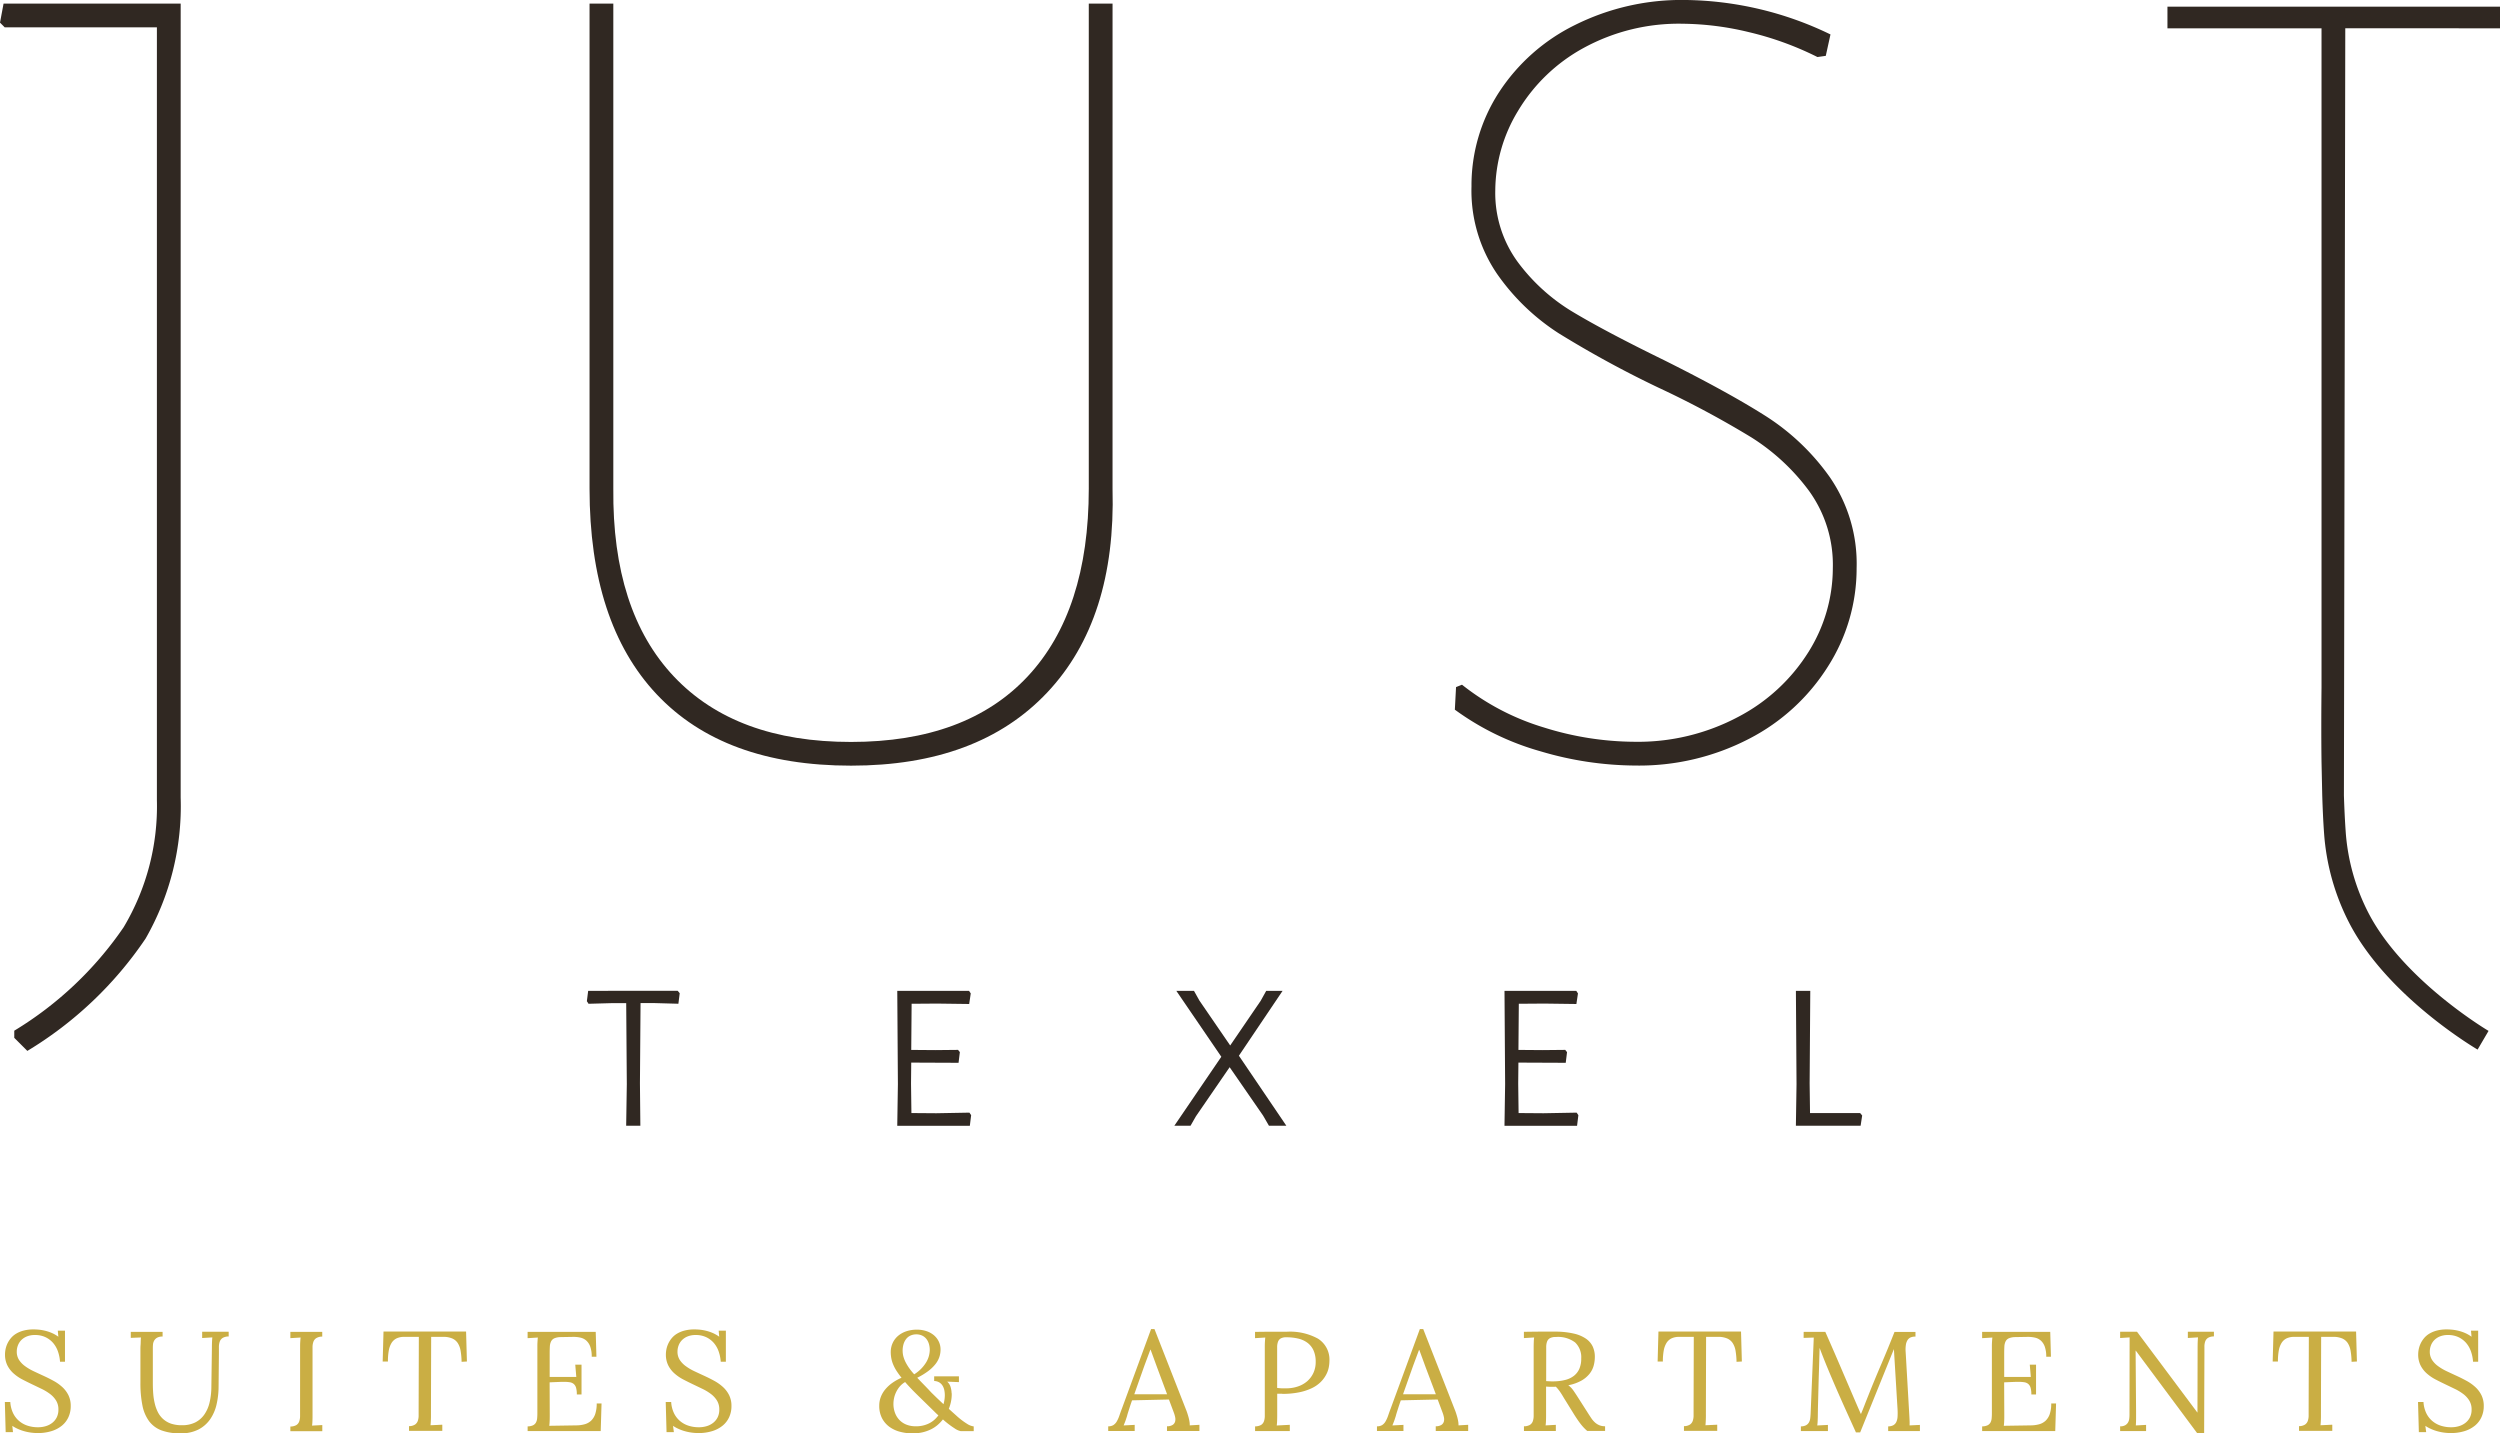
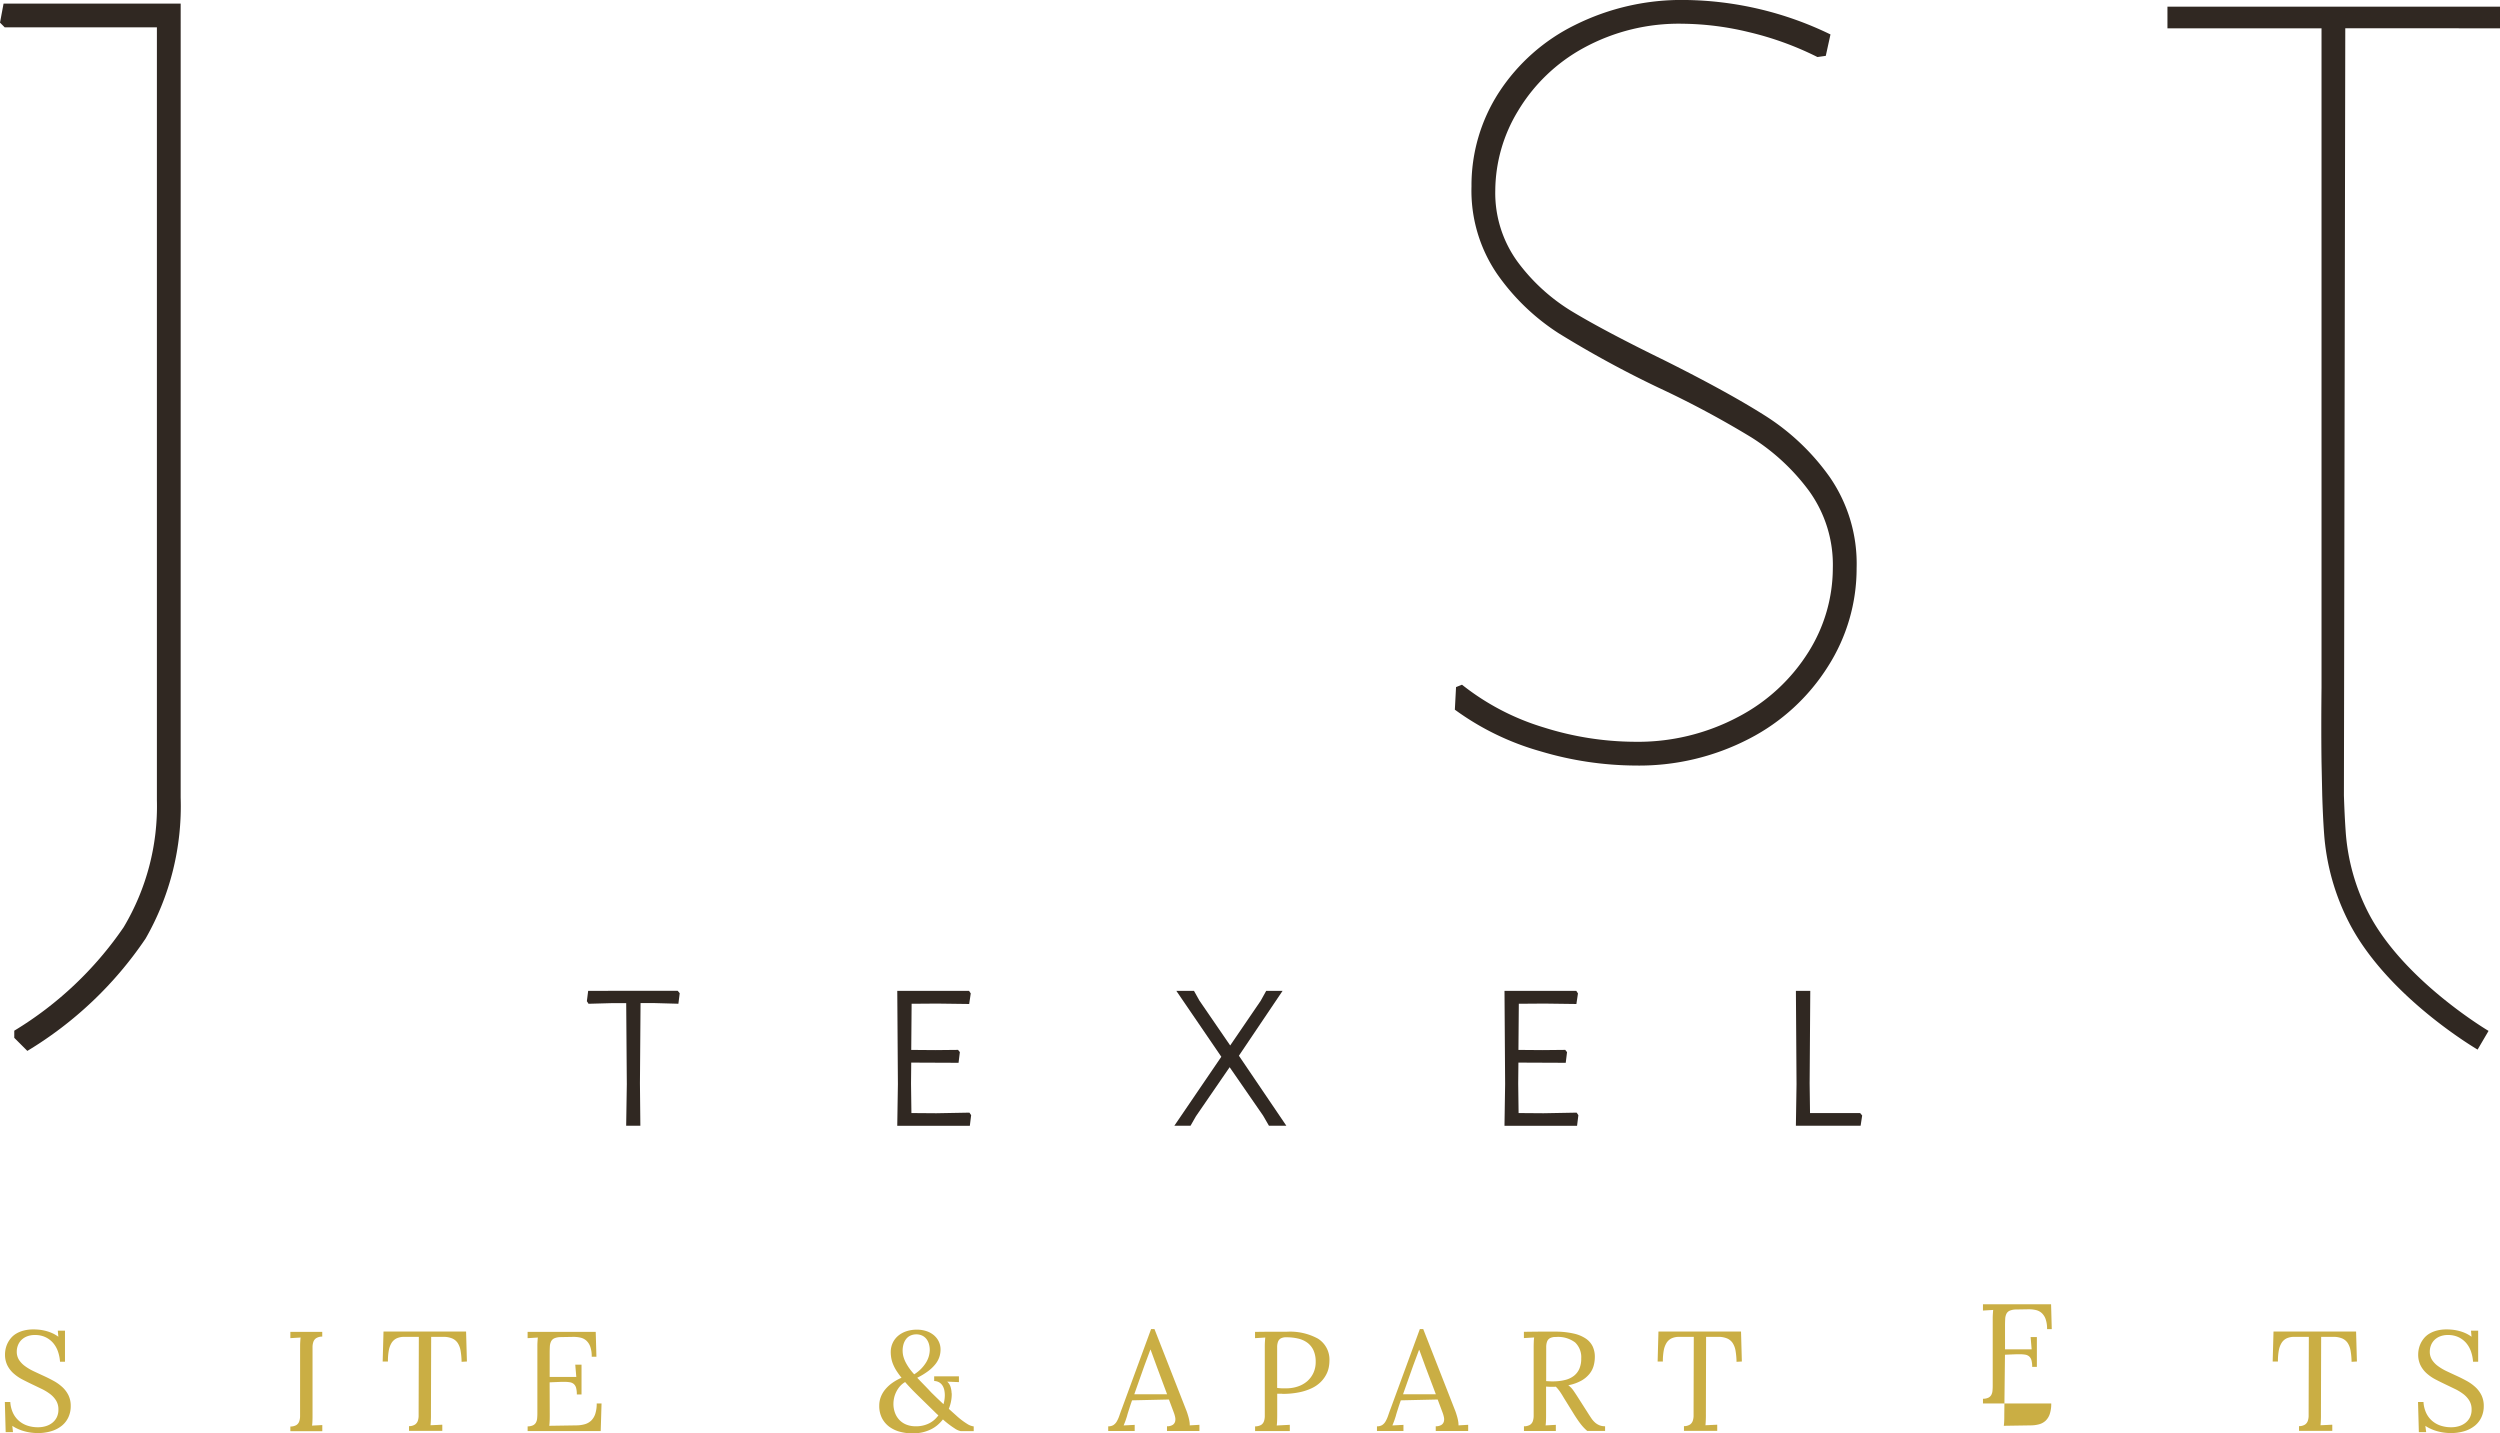
<svg xmlns="http://www.w3.org/2000/svg" id="Group_2" data-name="Group 2" width="159.644" height="91.529" viewBox="0 0 159.644 91.529">
  <defs>
    <clipPath id="clip-path">
      <rect id="Rectangle_2" data-name="Rectangle 2" width="159.644" height="91.529" fill="none" />
    </clipPath>
  </defs>
  <g id="Group_1" data-name="Group 1" clip-path="url(#clip-path)">
    <path id="Path_1" data-name="Path 1" d="M11.537,51.312a17.014,17.014,0,0,1-2.239,9,24.124,24.124,0,0,1-7.552,7.175l-.835-.835v-.455a22.688,22.688,0,0,0,6.983-6.605,15.072,15.072,0,0,0,2.125-8.123V2.125H.3l-.3-.3L.228.607h11.31Z" transform="translate(0 -0.379)" fill="#302822" />
-     <path id="Path_2" data-name="Path 2" d="M133.667,31.583q.228,8.352-4.174,13.021t-12.524,4.669q-8.122,0-12.41-4.555T100.27,31.583V.608h1.518V31.583q-.076,7.82,3.871,12t11.31,4.176q7.362,0,11.271-4.176t3.91-12V.608h1.518Z" transform="translate(-62.623 -0.38)" fill="#302822" />
    <path id="Path_3" data-name="Path 3" d="M271.428,2.2l-.3,1.367-.532.076a20,20,0,0,0-4.4-1.595,18.551,18.551,0,0,0-4.175-.531,12.674,12.674,0,0,0-6.376,1.556A11.032,11.032,0,0,0,251.465,7.1a9.893,9.893,0,0,0-1.442,5.049,7.469,7.469,0,0,0,1.442,4.593,12.139,12.139,0,0,0,3.53,3.189Q257.081,21.183,260.8,23q4.1,2.049,6.489,3.568a14.674,14.674,0,0,1,4.1,3.909,9.736,9.736,0,0,1,1.708,5.808,11.63,11.63,0,0,1-1.822,6.263,12.948,12.948,0,0,1-5.047,4.631,15.252,15.252,0,0,1-7.249,1.708,21.556,21.556,0,0,1-6.073-.911,17.137,17.137,0,0,1-5.465-2.657l.076-1.442.38-.152a15.662,15.662,0,0,0,5.237,2.733,19.567,19.567,0,0,0,5.769.911,13.644,13.644,0,0,0,6.641-1.594,11.639,11.639,0,0,0,4.478-4.138,10.1,10.1,0,0,0,1.556-5.352,8.063,8.063,0,0,0-1.518-4.935,13.555,13.555,0,0,0-3.681-3.417,61.041,61.041,0,0,0-5.958-3.188,66.854,66.854,0,0,1-6.338-3.455,14.055,14.055,0,0,1-3.947-3.8,9.428,9.428,0,0,1-1.632-5.58,10.916,10.916,0,0,1,1.746-6A12.234,12.234,0,0,1,255.108,1.6,15.255,15.255,0,0,1,262.167,0a21.75,21.75,0,0,1,9.26,2.2" transform="translate(-154.538 -0.001)" fill="#302822" />
    <path id="Path_4" data-name="Path 4" d="M99.9,168.522l-.083.662.108.164,1.489-.041h.915l.039,5.169-.041,2.661h.906l-.027-2.7.039-5.133h.912l1.505.042.084-.672-.13-.155Z" transform="translate(-62.341 -105.249)" fill="#302822" />
    <path id="Path_5" data-name="Path 5" d="M155.1,176.338l-1.587-.012-.025-1.887.013-1.335,3.022.013.083-.681-.115-.144-1.457.014-1.532-.012.024-2.947,1.623-.012,2.053.027.1-.676-.109-.163h-4.583l.04,5.954-.041,2.661h4.635l.083-.676-.109-.163Z" transform="translate(-95.312 -105.249)" fill="#302822" />
    <path id="Path_6" data-name="Path 6" d="M206.635,168.522h-1.046l-.355.639-1.945,2.849-1.966-2.867-.347-.621h-1.127l2.873,4.209-3,4.406h1.034l.342-.6,2.156-3.139,2.137,3.092.373.646h1.111l-3.03-4.471Z" transform="translate(-124.732 -105.249)" fill="#302822" />
    <path id="Path_7" data-name="Path 7" d="M258.365,176.338l-1.587-.012-.025-1.887.013-1.335,3.022.013.083-.681-.115-.144-1.457.014-1.531-.012.024-2.947,1.624-.012,2.053.027.1-.676-.108-.163h-4.583l.04,5.954-.041,2.661h4.635l.083-.676-.109-.163Z" transform="translate(-159.804 -105.249)" fill="#302822" />
    <path id="Path_8" data-name="Path 8" d="M309.545,176.326h-3.2l-.025-1.886.041-5.918h-.918l.04,5.954-.041,2.661h4.133l.1-.655Z" transform="translate(-190.761 -105.249)" fill="#302822" />
    <path id="Path_9" data-name="Path 9" d="M389.873,2.513V1.129H368.637V2.513h9.839V44.6c-.014,1.283-.023,3.013,0,4.764l.046,2.146c.026.836.062,1.634.112,2.339a14.747,14.747,0,0,0,1.657,5.881c2.43,4.607,7.919,7.862,8.151,8l.7-1.194c-.054-.032-5.379-3.19-7.627-7.451a13.374,13.374,0,0,1-1.5-5.333c-.048-.677-.083-1.441-.109-2.242l.087-49Z" transform="translate(-230.229 -0.705)" fill="#302822" />
    <path id="Path_10" data-name="Path 10" d="M1.344,232.683H.876l-.053-1.926h.349a1.9,1.9,0,0,0,.172.7,1.529,1.529,0,0,0,.382.506,1.6,1.6,0,0,0,.55.307,2.116,2.116,0,0,0,.671.1,1.685,1.685,0,0,0,.5-.073,1.237,1.237,0,0,0,.415-.217,1.024,1.024,0,0,0,.282-.355,1.09,1.09,0,0,0,.1-.486,1.069,1.069,0,0,0-.146-.57,1.539,1.539,0,0,0-.386-.422,3.185,3.185,0,0,0-.548-.331q-.307-.148-.625-.3t-.625-.313a2.784,2.784,0,0,1-.548-.384,1.724,1.724,0,0,1-.386-.51,1.534,1.534,0,0,1-.146-.693,1.707,1.707,0,0,1,.035-.331,1.6,1.6,0,0,1,.117-.354,1.641,1.641,0,0,1,.216-.342,1.34,1.34,0,0,1,.338-.292,1.8,1.8,0,0,1,.482-.2,2.49,2.49,0,0,1,.645-.075,3.431,3.431,0,0,1,.375.022,2.878,2.878,0,0,1,.4.075,2.625,2.625,0,0,1,.409.143,2.144,2.144,0,0,1,.389.228l-.035-.389h.459v1.984H4.347a2.512,2.512,0,0,0-.126-.635,1.676,1.676,0,0,0-.3-.545,1.489,1.489,0,0,0-.49-.381,1.536,1.536,0,0,0-.689-.144,1.335,1.335,0,0,0-.5.086,1.057,1.057,0,0,0-.362.232.971.971,0,0,0-.22.339,1.1,1.1,0,0,0-.075.4.961.961,0,0,0,.148.538,1.527,1.527,0,0,0,.391.4,3.326,3.326,0,0,0,.552.323q.309.146.632.294t.632.318a2.829,2.829,0,0,1,.552.393,1.778,1.778,0,0,1,.391.519,1.541,1.541,0,0,1,.148.7,1.667,1.667,0,0,1-.142.692,1.5,1.5,0,0,1-.41.543,1.946,1.946,0,0,1-.665.356,2.907,2.907,0,0,1-.9.128,3.2,3.2,0,0,1-.418-.029,3.147,3.147,0,0,1-.424-.086,2.773,2.773,0,0,1-.407-.146,2.323,2.323,0,0,1-.365-.2Z" transform="translate(-0.514 -141.229)" fill="#caae44" />
-     <path id="Path_11" data-name="Path 11" d="M27.855,230.03a5.145,5.145,0,0,1-.13,1.13,2.734,2.734,0,0,1-.411.946,2.059,2.059,0,0,1-.749.652,2.44,2.44,0,0,1-1.144.243,3.381,3.381,0,0,1-1.214-.19,1.762,1.762,0,0,1-.789-.586,2.51,2.51,0,0,1-.426-1.005,7.136,7.136,0,0,1-.128-1.45V227.93c0-.08,0-.168,0-.265s0-.194.009-.292.008-.189.011-.276.007-.16.013-.219l-.649.026v-.384h2.032v.3a.683.683,0,0,0-.356.077.507.507,0,0,0-.185.188.6.6,0,0,0-.071.235c-.008.082-.011.155-.011.216v2.281q0,.336.026.665a3.959,3.959,0,0,0,.1.626,2.48,2.48,0,0,0,.2.548,1.508,1.508,0,0,0,.338.437,1.471,1.471,0,0,0,.5.289,2.123,2.123,0,0,0,.7.1,1.852,1.852,0,0,0,.841-.177,1.562,1.562,0,0,0,.579-.5,2.218,2.218,0,0,0,.336-.763,4.4,4.4,0,0,0,.117-.972l.035-2.542q0-.381.027-.654l-.649.04v-.4H28.5v.3a.76.76,0,0,0-.386.095.464.464,0,0,0-.183.232,1.046,1.046,0,0,0-.055.345c0,.133,0,.28,0,.442Z" transform="translate(-13.897 -141.471)" fill="#caae44" />
    <path id="Path_12" data-name="Path 12" d="M50.008,227.533c0-.124,0-.241.007-.351s.013-.212.024-.3l-.653.04v-.4h2.036v.3a.738.738,0,0,0-.384.1.462.462,0,0,0-.181.232,1.046,1.046,0,0,0-.055.345c0,.133,0,.28,0,.442v3.849c0,.165,0,.307-.007.425a2.6,2.6,0,0,1-.024.292l.654-.035v.393H49.386v-.3a.753.753,0,0,0,.384-.093.452.452,0,0,0,.181-.23,1.045,1.045,0,0,0,.055-.347c0-.134,0-.281,0-.44Z" transform="translate(-30.844 -141.471)" fill="#caae44" />
    <path id="Path_13" data-name="Path 13" d="M70.125,228.433a4.6,4.6,0,0,0-.062-.7,1.293,1.293,0,0,0-.185-.5.807.807,0,0,0-.358-.294,1.457,1.457,0,0,0-.574-.1l-.764,0-.013,4.929a6.918,6.918,0,0,1-.027.716l.751-.035v.393H66.768v-.3a.714.714,0,0,0,.38-.1.474.474,0,0,0,.181-.237,1.027,1.027,0,0,0,.053-.347v-.429l.013-4.588-.936,0a1.1,1.1,0,0,0-.484.095.782.782,0,0,0-.32.289,1.381,1.381,0,0,0-.179.488,3.821,3.821,0,0,0-.055.7h-.335l.053-1.913h5.273l.053,1.913Z" transform="translate(-40.649 -141.471)" fill="#caae44" />
    <path id="Path_14" data-name="Path 14" d="M91.151,231.813c0,.168,0,.309-.007.422a2.622,2.622,0,0,1-.024.285l1.731-.027a2.012,2.012,0,0,0,.534-.073.975.975,0,0,0,.409-.229,1.057,1.057,0,0,0,.262-.428,2.064,2.064,0,0,0,.093-.669h.309l-.053,1.763H89.738v-.3a.8.8,0,0,0,.342-.068.431.431,0,0,0,.188-.175.675.675,0,0,0,.077-.263,3.3,3.3,0,0,0,.015-.338v-4.178c0-.124,0-.241.007-.351s.012-.211.024-.3l-.654.04v-.4h4.35l.044,1.586h-.3a1.88,1.88,0,0,0-.091-.636.953.953,0,0,0-.247-.388.826.826,0,0,0-.369-.193,1.97,1.97,0,0,0-.459-.051l-.835.014a1.066,1.066,0,0,0-.391.079.43.43,0,0,0-.205.2.832.832,0,0,0-.077.329q-.011.2-.011.477v1.458h1.7l-.066-.781h.4v1.9h-.3a1.54,1.54,0,0,0-.047-.422.5.5,0,0,0-.146-.243.509.509,0,0,0-.252-.113,2.236,2.236,0,0,0-.369-.026h-.128q-.066,0-.795.031Z" transform="translate(-56.045 -141.472)" fill="#caae44" />
-     <path id="Path_15" data-name="Path 15" d="M113.746,232.683h-.468l-.053-1.926h.349a1.9,1.9,0,0,0,.172.7,1.529,1.529,0,0,0,.382.506,1.6,1.6,0,0,0,.55.307,2.116,2.116,0,0,0,.671.1,1.685,1.685,0,0,0,.5-.073,1.236,1.236,0,0,0,.415-.217,1.023,1.023,0,0,0,.282-.355,1.09,1.09,0,0,0,.1-.486,1.069,1.069,0,0,0-.146-.57,1.539,1.539,0,0,0-.386-.422,3.185,3.185,0,0,0-.548-.331q-.307-.148-.625-.3t-.625-.313a2.784,2.784,0,0,1-.548-.384,1.724,1.724,0,0,1-.386-.51,1.534,1.534,0,0,1-.146-.693,1.707,1.707,0,0,1,.035-.331,1.6,1.6,0,0,1,.117-.354,1.641,1.641,0,0,1,.216-.342,1.34,1.34,0,0,1,.338-.292,1.8,1.8,0,0,1,.482-.2,2.49,2.49,0,0,1,.645-.075,3.432,3.432,0,0,1,.375.022,2.878,2.878,0,0,1,.4.075,2.624,2.624,0,0,1,.409.143,2.144,2.144,0,0,1,.389.228l-.035-.389h.459v1.984h-.327a2.512,2.512,0,0,0-.126-.635,1.676,1.676,0,0,0-.3-.545,1.489,1.489,0,0,0-.49-.381,1.536,1.536,0,0,0-.689-.144,1.335,1.335,0,0,0-.5.086,1.057,1.057,0,0,0-.362.232.971.971,0,0,0-.22.339,1.1,1.1,0,0,0-.075.4.961.961,0,0,0,.148.538,1.527,1.527,0,0,0,.391.4,3.326,3.326,0,0,0,.552.323q.309.146.632.294t.632.318a2.828,2.828,0,0,1,.552.393,1.778,1.778,0,0,1,.391.519,1.541,1.541,0,0,1,.148.7,1.667,1.667,0,0,1-.142.692,1.5,1.5,0,0,1-.41.543,1.946,1.946,0,0,1-.665.356,2.907,2.907,0,0,1-.9.128,3.2,3.2,0,0,1-.418-.029,3.147,3.147,0,0,1-.424-.086,2.774,2.774,0,0,1-.407-.146,2.323,2.323,0,0,1-.365-.2Z" transform="translate(-70.714 -141.229)" fill="#caae44" />
    <path id="Path_16" data-name="Path 16" d="M154.178,230.2a2.278,2.278,0,0,1-.031.442,2.6,2.6,0,0,1-.155.552l.214.194.241.216a4.646,4.646,0,0,0,.7.54,1.016,1.016,0,0,0,.435.172v.3h-.839a1.056,1.056,0,0,1-.374-.17,5.806,5.806,0,0,1-.753-.576,2.532,2.532,0,0,1-.334.349,1.983,1.983,0,0,1-.428.283,2.557,2.557,0,0,1-.534.19,2.8,2.8,0,0,1-.651.071,3.144,3.144,0,0,1-.775-.1,2.021,2.021,0,0,1-.68-.309,1.593,1.593,0,0,1-.481-.55,1.7,1.7,0,0,1-.183-.819,1.529,1.529,0,0,1,.1-.55,1.727,1.727,0,0,1,.285-.484,2.318,2.318,0,0,1,.448-.413,3.18,3.18,0,0,1,.59-.329,5.287,5.287,0,0,1-.314-.431,2.61,2.61,0,0,1-.216-.406,2,2,0,0,1-.122-.4,2.257,2.257,0,0,1-.037-.413,1.382,1.382,0,0,1,.13-.585,1.332,1.332,0,0,1,.347-.448,1.6,1.6,0,0,1,.528-.288,2.122,2.122,0,0,1,.669-.1,1.885,1.885,0,0,1,.623.1,1.43,1.43,0,0,1,.475.27,1.223,1.223,0,0,1,.3.4,1.162,1.162,0,0,1,.108.5,1.5,1.5,0,0,1-.08.486,1.519,1.519,0,0,1-.256.457,2.529,2.529,0,0,1-.459.437,4.564,4.564,0,0,1-.693.422q.172.185.358.375t.371.384c.061.068.124.133.187.2l.205.2c.073.072.155.151.245.236s.193.182.311.292a2.306,2.306,0,0,0,.064-.305,1.953,1.953,0,0,0,.02-.269,1.641,1.641,0,0,0-.031-.312.9.9,0,0,0-.108-.287.639.639,0,0,0-.21-.214.661.661,0,0,0-.331-.093v-.3h1.581v.371l-.751-.031a.733.733,0,0,1,.208.309,1.465,1.465,0,0,1,.075.437m-1.1,1.166q-.613-.6-1.077-1.054t-.791-.832a1.317,1.317,0,0,0-.36.306,1.721,1.721,0,0,0-.229.368,1.651,1.651,0,0,0-.121.372,1.687,1.687,0,0,0-.036.32,1.63,1.63,0,0,0,.115.642,1.317,1.317,0,0,0,.3.448,1.264,1.264,0,0,0,.424.267,1.515,1.515,0,0,0,.491.1,1.993,1.993,0,0,0,.517-.037,1.787,1.787,0,0,0,.424-.145,1.534,1.534,0,0,0,.338-.226,1.937,1.937,0,0,0,.262-.286q-.128-.11-.256-.243m-2.027-3.878a1.381,1.381,0,0,0,.055.387,1.956,1.956,0,0,0,.155.38,3.088,3.088,0,0,0,.234.373,4.039,4.039,0,0,0,.293.358,2.314,2.314,0,0,0,.751-.742,1.584,1.584,0,0,0,.243-.808,1.364,1.364,0,0,0-.057-.4.937.937,0,0,0-.166-.318.753.753,0,0,0-.27-.208.866.866,0,0,0-.369-.075.882.882,0,0,0-.347.068.733.733,0,0,0-.276.2,1,1,0,0,0-.181.331,1.432,1.432,0,0,0-.066.452" transform="translate(-93.403 -141.229)" fill="#caae44" />
    <path id="Path_17" data-name="Path 17" d="M189.693,231.586l-.062.19c-.017.056-.035.108-.053.155s-.035.093-.053.137l-.058.142.707-.036v.393h-1.691v-.3a.611.611,0,0,0,.331-.081.68.68,0,0,0,.216-.232,2.019,2.019,0,0,0,.161-.358c.048-.138.1-.292.166-.46l1.864-5.079h.216l2.018,5.154c.027.062.053.136.081.223s.055.176.08.267a2.454,2.454,0,0,1,.057.27,1.247,1.247,0,0,1,.016.235l.618-.036v.393h-2.071v-.3a.644.644,0,0,0,.371-.093.378.378,0,0,0,.15-.217.615.615,0,0,0,0-.274,1.862,1.862,0,0,0-.079-.275l-.318-.85-2.354.053q-.1.279-.172.512c-.05.155-.1.307-.142.458m1.1-3.179-.364,1.027-.28.793h2.094l-.645-1.732-.407-1.113h-.017Z" transform="translate(-117.715 -141.185)" fill="#caae44" />
    <path id="Path_18" data-name="Path 18" d="M215.2,230.452h-.139c-.063,0-.125,0-.183,0v1.31q0,.248-.007.425a2.7,2.7,0,0,1-.024.292l.835-.044v.4h-2.217v-.3a.755.755,0,0,0,.384-.093.452.452,0,0,0,.181-.23,1.042,1.042,0,0,0,.055-.347q0-.2,0-.44v-3.912c0-.124,0-.241.007-.351s.012-.211.024-.3l-.654.04v-.4q.476-.008.98-.011l1.038,0a3.713,3.713,0,0,1,2,.442,1.579,1.579,0,0,1,.733,1.409,2.337,2.337,0,0,1-.042.42,1.693,1.693,0,0,1-.17.475,1.938,1.938,0,0,1-.351.469,2.076,2.076,0,0,1-.561.388,3.457,3.457,0,0,1-.806.265,5.257,5.257,0,0,1-1.086.1m-.323-.38c.112.015.21.023.293.026s.182,0,.294,0a2.275,2.275,0,0,0,.726-.115,1.763,1.763,0,0,0,.6-.333,1.586,1.586,0,0,0,.4-.531,1.647,1.647,0,0,0,.148-.71,1.748,1.748,0,0,0-.137-.728,1.253,1.253,0,0,0-.384-.487,1.586,1.586,0,0,0-.592-.271,3.2,3.2,0,0,0-.76-.084.69.69,0,0,0-.365.077.418.418,0,0,0-.172.218,1,1,0,0,0-.051.338v2.6Z" transform="translate(-133.318 -141.45)" fill="#caae44" />
    <path id="Path_19" data-name="Path 19" d="M235.4,231.586l-.062.19c-.017.056-.035.108-.053.155s-.035.093-.053.137l-.058.142.707-.036v.393h-1.691v-.3a.611.611,0,0,0,.331-.081.68.68,0,0,0,.216-.232,2.018,2.018,0,0,0,.161-.358c.048-.138.1-.292.166-.46l1.864-5.079h.216l2.018,5.154c.027.062.053.136.081.223s.055.176.08.267a2.457,2.457,0,0,1,.057.27,1.247,1.247,0,0,1,.016.235l.618-.036v.393h-2.071v-.3a.644.644,0,0,0,.371-.093.378.378,0,0,0,.15-.217.615.615,0,0,0,0-.274,1.864,1.864,0,0,0-.079-.275l-.318-.85-2.354.053q-.1.279-.172.512c-.05.155-.1.307-.142.458m1.1-3.179-.364,1.027-.28.793h2.094L237.3,228.5l-.407-1.113h-.017Z" transform="translate(-146.26 -141.185)" fill="#caae44" />
    <path id="Path_20" data-name="Path 20" d="M261.2,230q-.15.009-.3.006t-.309-.015v1.762c0,.165,0,.307-.007.425a2.686,2.686,0,0,1-.024.292l.654-.036v.393h-2.036v-.3a.755.755,0,0,0,.384-.093.453.453,0,0,0,.181-.23,1.047,1.047,0,0,0,.055-.347c0-.134,0-.281,0-.44v-3.912q0-.185.007-.351c0-.11.012-.211.024-.3l-.654.04v-.4q.512-.008,1.029-.013t1.042,0a5.267,5.267,0,0,1,1.119.126,2.25,2.25,0,0,1,.764.32,1.271,1.271,0,0,1,.437.5,1.56,1.56,0,0,1,.139.671,2.162,2.162,0,0,1-.071.541,1.434,1.434,0,0,1-.26.524,1.785,1.785,0,0,1-.519.442,2.748,2.748,0,0,1-.846.3,1.413,1.413,0,0,1,.318.327q.141.2.309.465l.618.969c.076.121.15.234.221.339a1.539,1.539,0,0,0,.232.272.981.981,0,0,0,.283.181.939.939,0,0,0,.369.066v.3h-1.139a2.984,2.984,0,0,1-.238-.229c-.071-.077-.138-.156-.2-.238s-.124-.167-.183-.254-.121-.18-.185-.28l-.6-.968c-.041-.065-.084-.135-.128-.21s-.091-.151-.141-.228-.1-.151-.159-.223a1.759,1.759,0,0,0-.177-.2m-.613-.353.271.015a2.685,2.685,0,0,0,.289,0,3.047,3.047,0,0,0,.678-.095,1.482,1.482,0,0,0,.53-.254,1.155,1.155,0,0,0,.347-.444,1.6,1.6,0,0,0,.124-.665,1.3,1.3,0,0,0-.391-1.027,1.813,1.813,0,0,0-1.225-.347.759.759,0,0,0-.384.077.421.421,0,0,0-.181.219,1,1,0,0,0-.055.34c0,.133,0,.28,0,.442Z" transform="translate(-161.862 -141.447)" fill="#caae44" />
    <path id="Path_21" data-name="Path 21" d="M286.966,228.433a4.593,4.593,0,0,0-.062-.7,1.293,1.293,0,0,0-.186-.5.807.807,0,0,0-.358-.294,1.457,1.457,0,0,0-.574-.1l-.764,0-.013,4.929a6.918,6.918,0,0,1-.027.716l.751-.035v.393h-2.124v-.3a.714.714,0,0,0,.38-.1.474.474,0,0,0,.181-.237,1.026,1.026,0,0,0,.053-.347v-.429l.013-4.588-.936,0a1.1,1.1,0,0,0-.484.095.782.782,0,0,0-.32.289,1.38,1.38,0,0,0-.179.488,3.82,3.82,0,0,0-.055.7h-.335l.053-1.913h5.273l.053,1.913Z" transform="translate(-176.075 -141.471)" fill="#caae44" />
-     <path id="Path_22" data-name="Path 22" d="M306.48,226.52h1.382q.314.711.6,1.37t.559,1.3l.546,1.272q.271.634.559,1.292h.018c.035-.082.073-.173.113-.274s.08-.2.121-.309.082-.209.121-.309.076-.191.109-.274q.393-.99.823-1.992t.85-2.072h1.339v.3a.736.736,0,0,0-.3.047.455.455,0,0,0-.2.166.763.763,0,0,0-.112.305,2.019,2.019,0,0,0-.015.469l.238,4.12c.006.106.01.207.014.3s0,.183,0,.263l.658-.031v.393h-2.027v-.3a.686.686,0,0,0,.335-.077.468.468,0,0,0,.188-.21.937.937,0,0,0,.077-.334,3.949,3.949,0,0,0,0-.453l-.234-3.86c-.018.044-.037.09-.057.139s-.041.1-.062.153l-2.035,5.027h-.27q-.3-.662-.6-1.325t-.594-1.334q-.293-.671-.578-1.354t-.55-1.385l-.009.4q-.008.217-.015.5t-.018.6q-.011.319-.02.663t-.018.695q-.008.349-.018.687c-.006.225-.01.44-.013.643q0,.2-.009.4a3.435,3.435,0,0,1-.027.367l.68-.035v.393h-1.727v-.3a.7.7,0,0,0,.331-.073.48.48,0,0,0,.184-.181.684.684,0,0,0,.082-.261c.012-.1.02-.2.026-.316l.2-4.841-.649.022Z" transform="translate(-191.302 -141.471)" fill="#caae44" />
-     <path id="Path_23" data-name="Path 23" d="M338.537,231.813c0,.168,0,.309-.007.422a2.613,2.613,0,0,1-.024.285l1.731-.027a2.012,2.012,0,0,0,.534-.073.975.975,0,0,0,.409-.229,1.057,1.057,0,0,0,.262-.428,2.064,2.064,0,0,0,.093-.669h.309l-.053,1.763h-4.668v-.3a.8.8,0,0,0,.342-.068.431.431,0,0,0,.188-.175.675.675,0,0,0,.077-.263,3.308,3.308,0,0,0,.015-.338v-4.178c0-.124,0-.241.007-.351s.012-.211.024-.3l-.654.04v-.4h4.35l.044,1.586h-.3a1.88,1.88,0,0,0-.091-.636.953.953,0,0,0-.247-.388.826.826,0,0,0-.369-.193,1.97,1.97,0,0,0-.459-.051l-.835.014a1.065,1.065,0,0,0-.391.079.43.43,0,0,0-.205.2.831.831,0,0,0-.077.329c-.008.133-.011.291-.011.477v1.458h1.7l-.066-.781h.4v1.9h-.3a1.54,1.54,0,0,0-.047-.422.5.5,0,0,0-.146-.243.509.509,0,0,0-.252-.113,2.24,2.24,0,0,0-.369-.026h-.128q-.067,0-.795.031Z" transform="translate(-210.548 -141.472)" fill="#caae44" />
-     <path id="Path_24" data-name="Path 24" d="M365.952,233h-.437l-3.926-5.279h-.013l.03,3.878c0,.156,0,.309,0,.458s-.007.3-.015.44l.654-.036v.393h-1.657v-.3a.626.626,0,0,0,.327-.073.5.5,0,0,0,.179-.179.616.616,0,0,0,.075-.23,1.84,1.84,0,0,0,.016-.23l.008-4.968-.605.04v-.4h1.078l3.851,5.155h.009l.009-4.143c0-.253.008-.472.026-.654l-.649.04v-.4h1.665v.3a.725.725,0,0,0-.382.095.456.456,0,0,0-.177.232,1,1,0,0,0-.048.344c0,.133,0,.28,0,.442Z" transform="translate(-225.201 -141.471)" fill="#caae44" />
+     <path id="Path_23" data-name="Path 23" d="M338.537,231.813c0,.168,0,.309-.007.422a2.613,2.613,0,0,1-.024.285l1.731-.027a2.012,2.012,0,0,0,.534-.073.975.975,0,0,0,.409-.229,1.057,1.057,0,0,0,.262-.428,2.064,2.064,0,0,0,.093-.669h.309h-4.668v-.3a.8.8,0,0,0,.342-.068.431.431,0,0,0,.188-.175.675.675,0,0,0,.077-.263,3.308,3.308,0,0,0,.015-.338v-4.178c0-.124,0-.241.007-.351s.012-.211.024-.3l-.654.04v-.4h4.35l.044,1.586h-.3a1.88,1.88,0,0,0-.091-.636.953.953,0,0,0-.247-.388.826.826,0,0,0-.369-.193,1.97,1.97,0,0,0-.459-.051l-.835.014a1.065,1.065,0,0,0-.391.079.43.43,0,0,0-.205.2.831.831,0,0,0-.077.329c-.008.133-.011.291-.011.477v1.458h1.7l-.066-.781h.4v1.9h-.3a1.54,1.54,0,0,0-.047-.422.5.5,0,0,0-.146-.243.509.509,0,0,0-.252-.113,2.24,2.24,0,0,0-.369-.026h-.128q-.067,0-.795.031Z" transform="translate(-210.548 -141.472)" fill="#caae44" />
    <path id="Path_25" data-name="Path 25" d="M391.572,228.433a4.6,4.6,0,0,0-.062-.7,1.293,1.293,0,0,0-.185-.5.807.807,0,0,0-.358-.294,1.457,1.457,0,0,0-.574-.1l-.764,0-.013,4.929a6.905,6.905,0,0,1-.027.716l.751-.035v.393h-2.124v-.3a.714.714,0,0,0,.38-.1.474.474,0,0,0,.181-.237,1.026,1.026,0,0,0,.053-.347v-.429l.013-4.588-.936,0a1.1,1.1,0,0,0-.484.095.782.782,0,0,0-.32.289,1.38,1.38,0,0,0-.179.488,3.82,3.82,0,0,0-.055.7h-.335l.053-1.913h5.273l.053,1.913Z" transform="translate(-241.406 -141.471)" fill="#caae44" />
    <path id="Path_26" data-name="Path 26" d="M411.776,232.683h-.468l-.053-1.926h.349a1.9,1.9,0,0,0,.172.7,1.529,1.529,0,0,0,.382.506,1.6,1.6,0,0,0,.55.307,2.116,2.116,0,0,0,.671.1,1.685,1.685,0,0,0,.5-.073,1.237,1.237,0,0,0,.415-.217,1.024,1.024,0,0,0,.282-.355,1.091,1.091,0,0,0,.1-.486,1.069,1.069,0,0,0-.146-.57,1.539,1.539,0,0,0-.386-.422,3.184,3.184,0,0,0-.548-.331q-.307-.148-.625-.3t-.625-.313a2.784,2.784,0,0,1-.548-.384,1.724,1.724,0,0,1-.386-.51,1.534,1.534,0,0,1-.146-.693,1.7,1.7,0,0,1,.035-.331,1.6,1.6,0,0,1,.117-.354,1.64,1.64,0,0,1,.216-.342,1.34,1.34,0,0,1,.338-.292,1.8,1.8,0,0,1,.482-.2,2.49,2.49,0,0,1,.645-.075,3.431,3.431,0,0,1,.375.022,2.878,2.878,0,0,1,.4.075,2.625,2.625,0,0,1,.409.143,2.145,2.145,0,0,1,.389.228l-.035-.389h.459v1.984h-.327a2.515,2.515,0,0,0-.126-.635,1.677,1.677,0,0,0-.3-.545,1.488,1.488,0,0,0-.49-.381,1.536,1.536,0,0,0-.689-.144,1.336,1.336,0,0,0-.5.086,1.057,1.057,0,0,0-.362.232.971.971,0,0,0-.22.339,1.1,1.1,0,0,0-.075.4.961.961,0,0,0,.148.538,1.527,1.527,0,0,0,.391.4,3.328,3.328,0,0,0,.552.323q.309.146.632.294t.632.318a2.828,2.828,0,0,1,.552.393,1.779,1.779,0,0,1,.391.519,1.541,1.541,0,0,1,.148.7,1.667,1.667,0,0,1-.142.692,1.5,1.5,0,0,1-.41.543,1.946,1.946,0,0,1-.665.356,2.908,2.908,0,0,1-.9.128,3.2,3.2,0,0,1-.418-.029,3.146,3.146,0,0,1-.423-.086,2.771,2.771,0,0,1-.407-.146,2.323,2.323,0,0,1-.365-.2Z" transform="translate(-256.846 -141.229)" fill="#caae44" />
  </g>
</svg>